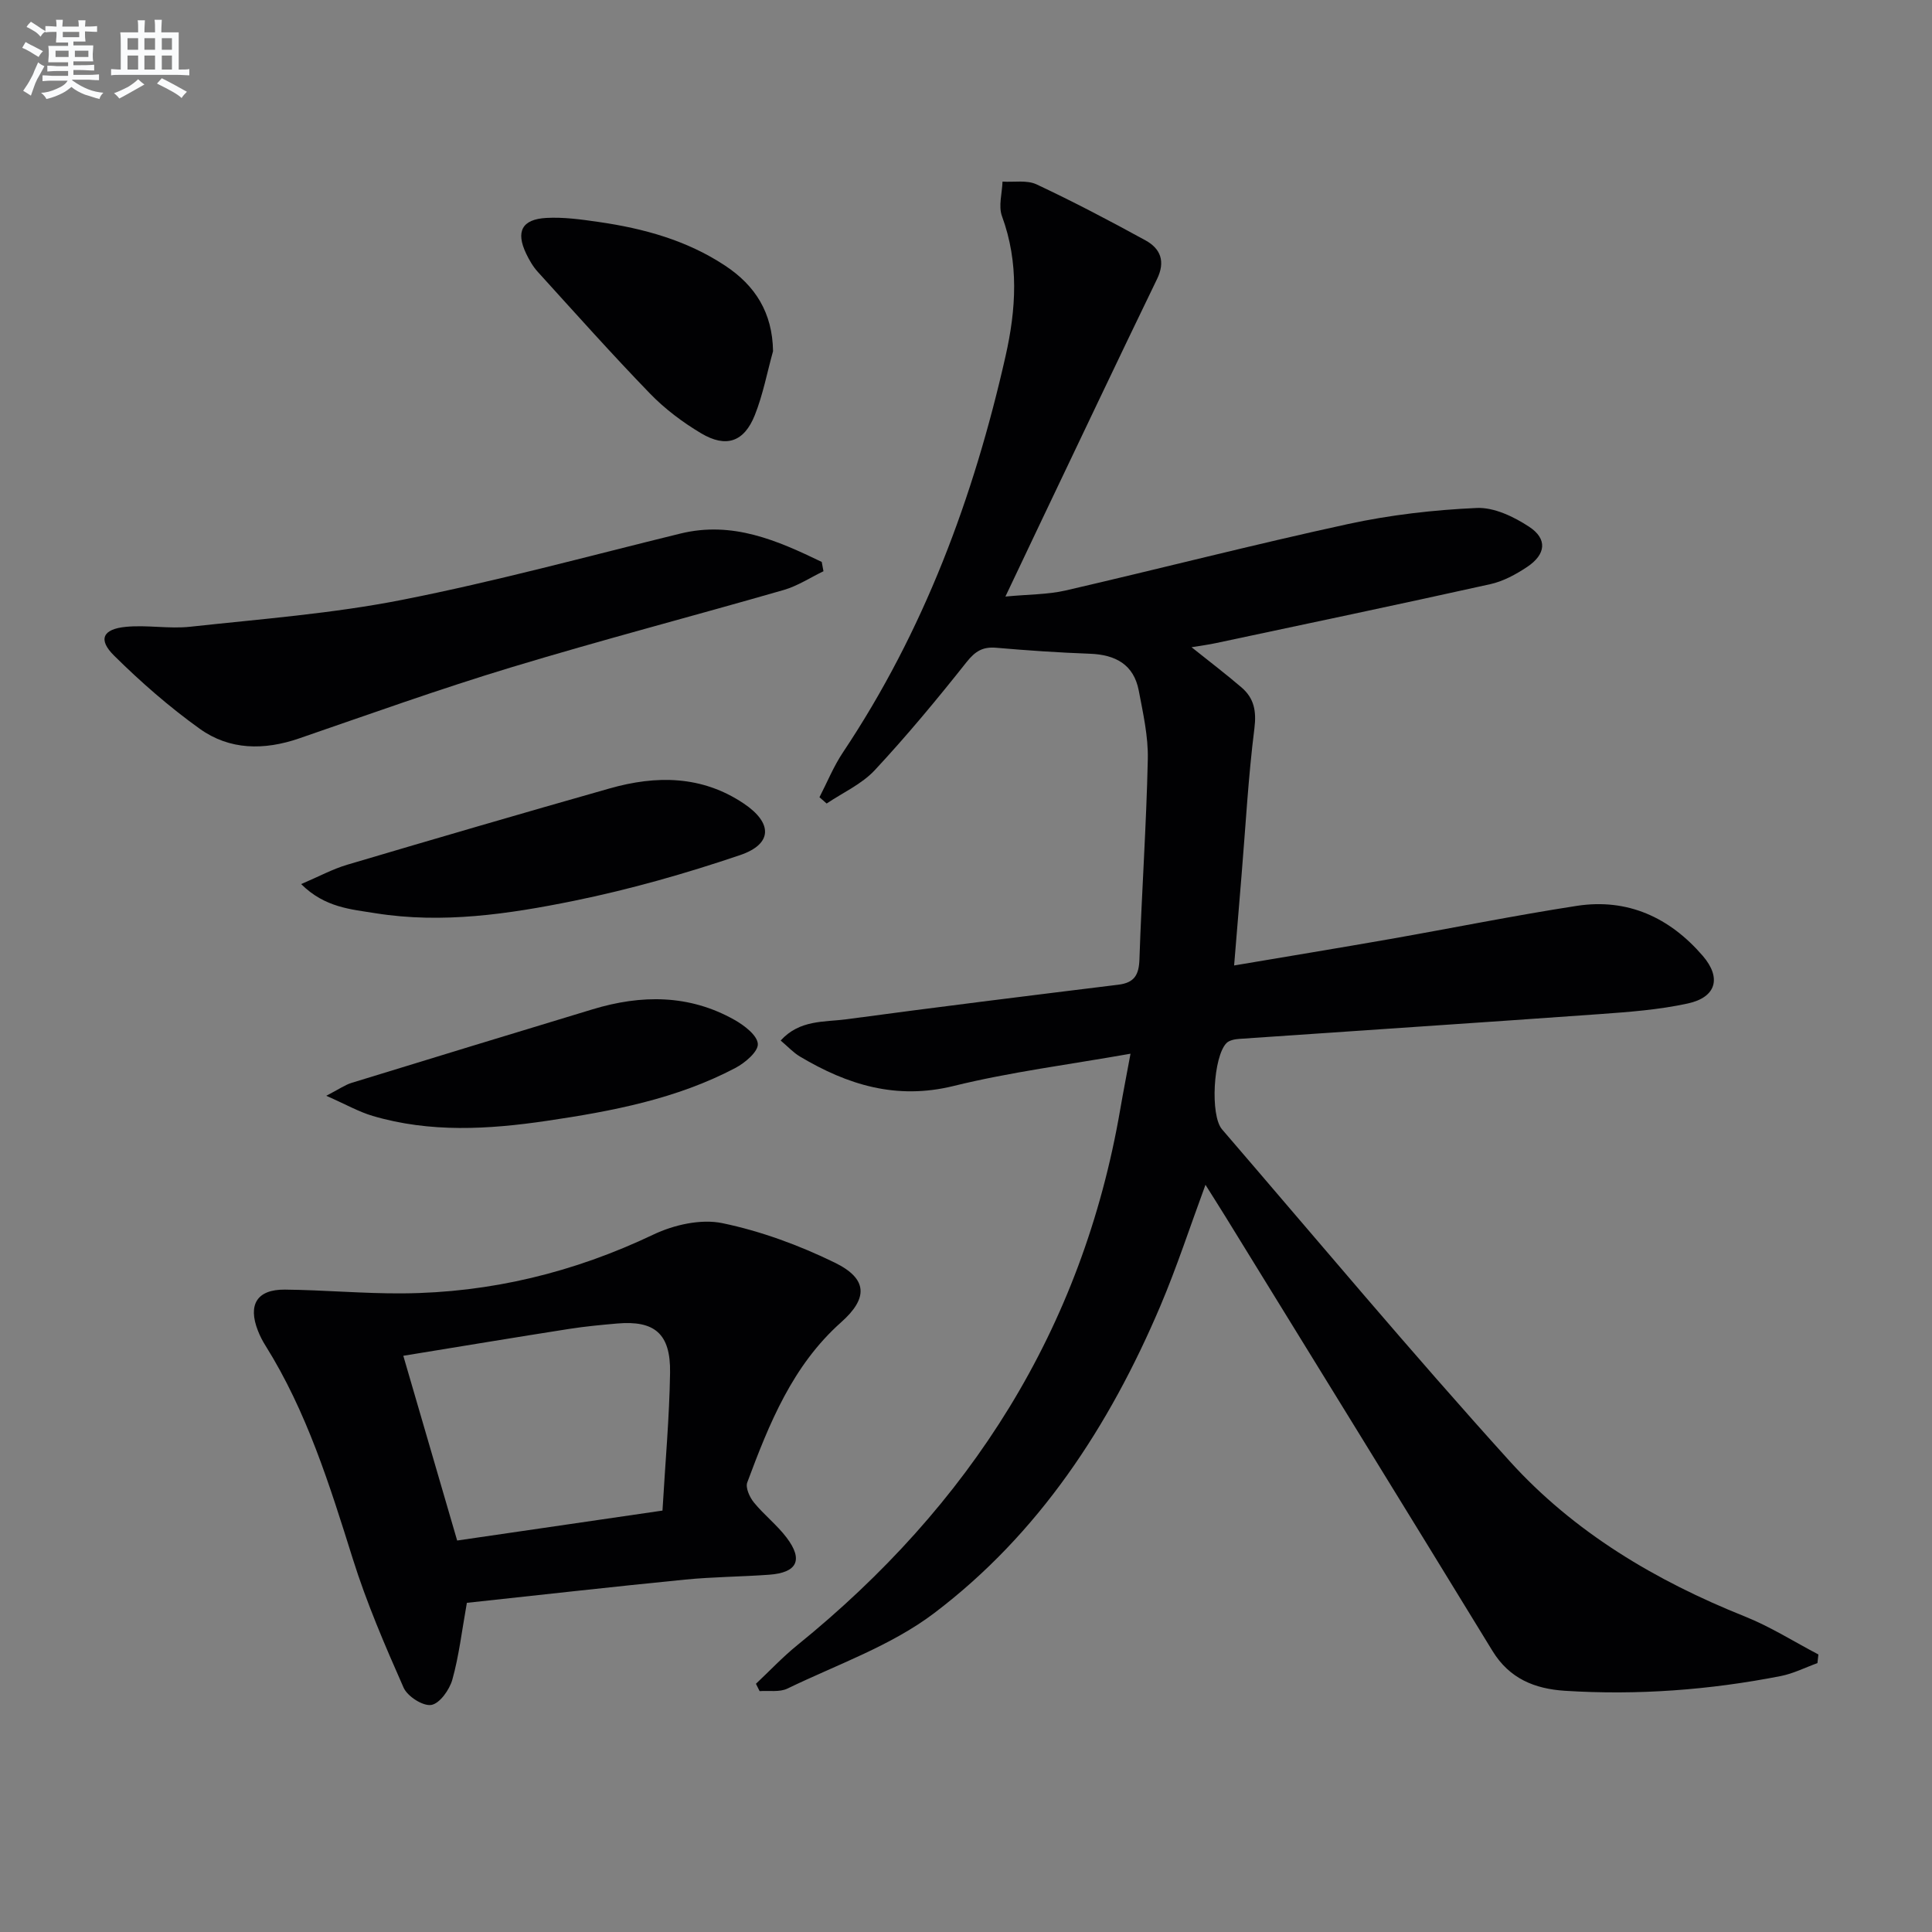
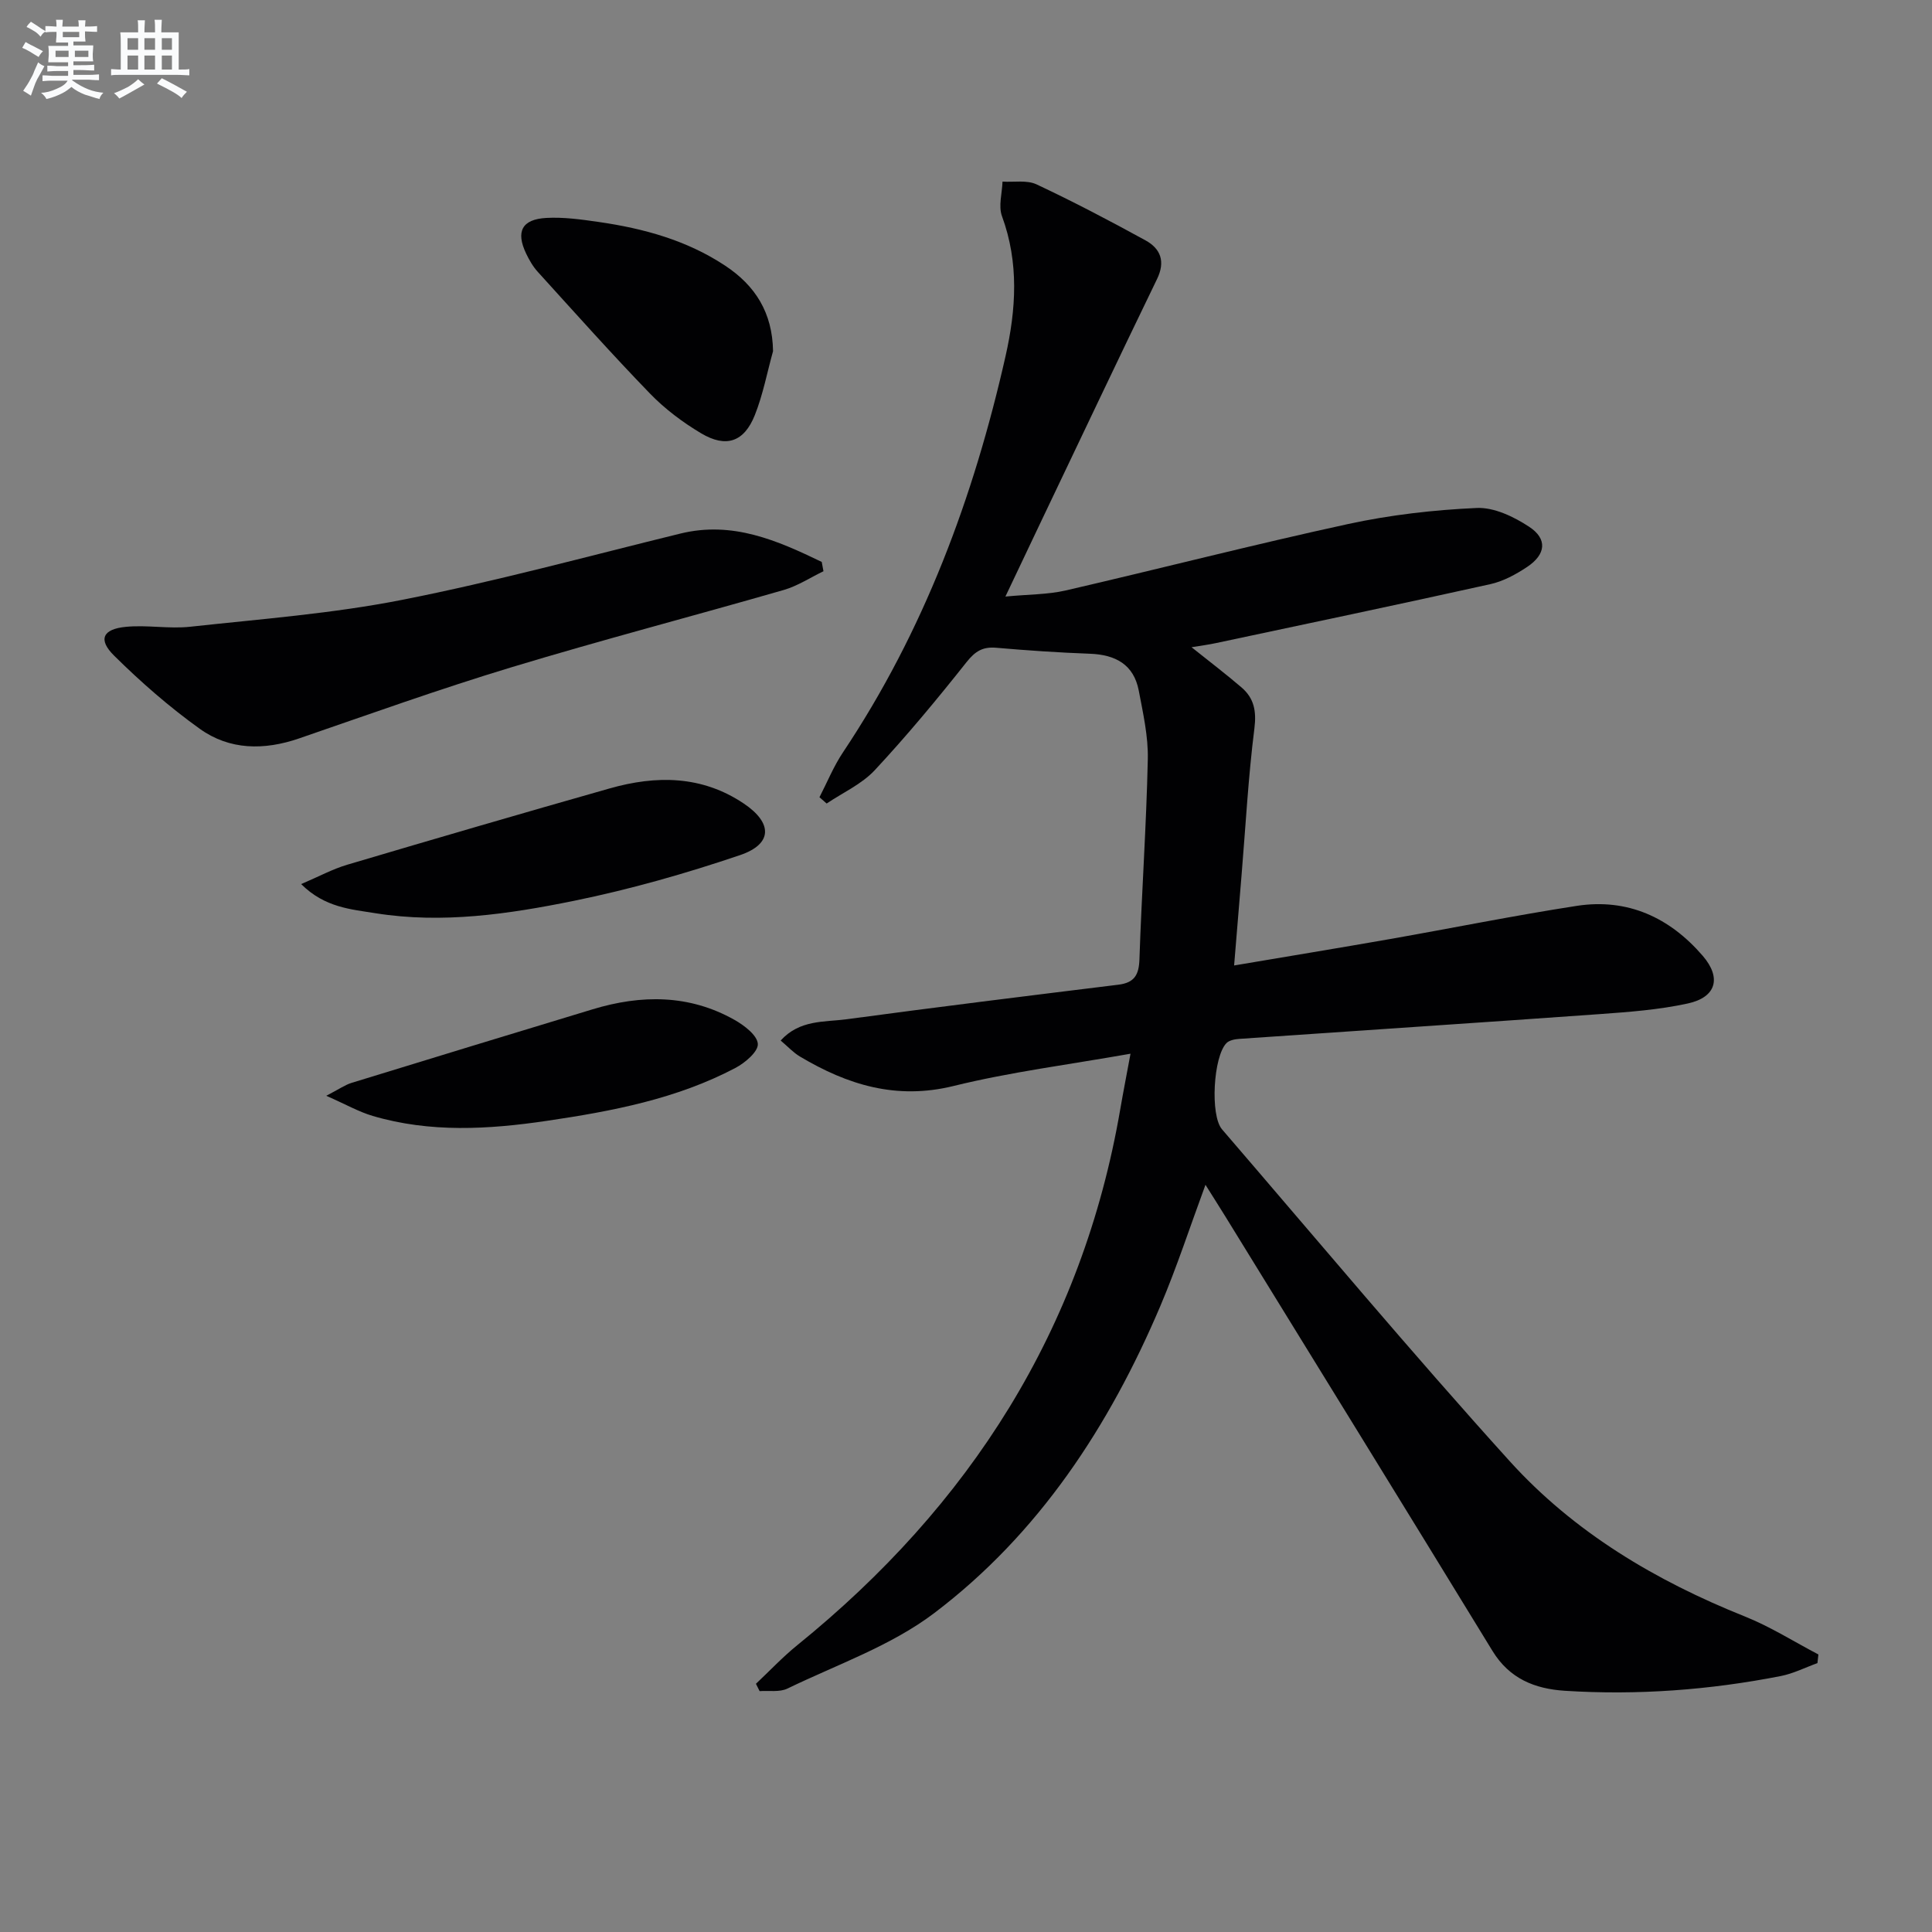
<svg xmlns="http://www.w3.org/2000/svg" enable-background="new 0 0 400 400" viewBox="0 0 400 400">
  <rect x="0" y="0" width="400" height="400" fill="#808080" stroke="none" />
  <g fill="#010103">
    <path d="m156.51 348.61c2.84-2.67 5.52-5.53 8.54-7.98 35.74-28.93 59.05-65.32 66.9-111.04.61-3.55 1.31-7.09 2.11-11.43-12.69 2.25-24.85 3.78-36.67 6.69-11.82 2.9-21.92-.24-31.76-6.1-1.38-.82-2.51-2.06-4-3.32 3.94-4.35 9.05-3.79 13.62-4.4 18.75-2.53 37.53-4.85 56.31-7.16 3.33-.41 4.25-2.06 4.35-5.3.46-13.79 1.43-27.57 1.73-41.37.11-4.72-.98-9.52-1.87-14.21-1.04-5.43-4.84-7.45-10.12-7.64-6.48-.24-12.95-.68-19.41-1.24-2.8-.24-4.35.74-6.13 2.98-6.08 7.67-12.34 15.22-19.01 22.38-2.69 2.88-6.59 4.63-9.95 6.89-.5-.43-.99-.87-1.49-1.3 1.6-3.1 2.93-6.39 4.86-9.28 16.75-25.08 27.06-52.79 33.66-82.01 2.19-9.68 2.82-19.36-.73-29.01-.77-2.09.03-4.76.11-7.16 2.37.15 5.05-.36 7.04.57 7.65 3.59 15.15 7.53 22.57 11.6 3.13 1.72 4.15 4.37 2.38 8.01-8.19 16.89-16.21 33.86-24.3 50.8-2.13 4.46-4.24 8.93-7.09 14.93 4.91-.47 8.77-.41 12.43-1.25 19.53-4.51 38.96-9.52 58.54-13.77 8.71-1.89 17.7-2.92 26.61-3.32 3.59-.16 7.69 1.81 10.85 3.89 3.84 2.52 3.48 5.73-.43 8.33-2.32 1.54-4.94 2.97-7.63 3.56-18.92 4.2-37.89 8.18-56.85 12.21-1.44.31-2.91.5-4.98.84 3.79 3.03 7.16 5.59 10.36 8.34 2.58 2.22 3.1 4.88 2.65 8.47-1.27 10.05-1.81 20.18-2.65 30.28-.5 6.07-1 12.13-1.55 18.8 11.1-1.88 21.67-3.61 32.22-5.46 12.91-2.27 25.77-4.88 38.72-6.88 10.52-1.62 19.24 2.4 26.09 10.35 3.91 4.54 2.81 8.57-3.1 9.86-5.96 1.3-12.14 1.76-18.24 2.2-24.87 1.78-49.75 3.41-74.62 5.13-.91.06-2.07.28-2.65.87-2.72 2.75-3.42 14.96-.92 17.86 19.76 22.96 39.2 46.2 59.51 68.65 13.34 14.76 30.25 24.81 48.75 32.21 5.28 2.11 10.15 5.21 15.21 7.86-.07.6-.13 1.19-.2 1.79-2.53.91-4.99 2.17-7.6 2.68-14.75 2.89-29.65 4-44.67 3.05-6.25-.4-11.48-2.5-15-8.24-18.39-30.07-36.9-60.05-55.38-90.07-1.29-2.09-2.61-4.15-4.05-6.45-3.2 8.67-5.92 17.03-9.34 25.09-10.57 24.88-25.14 47.17-46.84 63.6-8.94 6.77-20.11 10.64-30.37 15.61-1.63.79-3.83.39-5.76.53-.24-.5-.5-1.01-.76-1.52z" />
-     <path d="m96.66 331.85c-1.05 5.89-1.64 11.01-3.01 15.91-.59 2.09-2.62 4.95-4.36 5.23-1.73.28-4.93-1.77-5.73-3.58-3.87-8.75-7.67-17.59-10.53-26.71-4.78-15.23-9.5-30.42-18.05-44.08-.62-.98-1.16-2.03-1.58-3.11-2.12-5.4-.19-8.56 5.58-8.51 8.14.08 16.27.84 24.4.78 18.19-.13 35.42-4.33 51.91-12.18 4.24-2.02 9.82-3.28 14.26-2.36 8 1.66 15.92 4.58 23.29 8.18 6.82 3.33 6.92 7.35 1.32 12.33-10.09 8.97-14.91 21-19.45 33.18-.4 1.08.49 3.05 1.37 4.13 2.09 2.57 4.79 4.66 6.78 7.29 3.5 4.62 2.19 7.26-3.62 7.68-5.8.42-11.63.44-17.41 1.01-15 1.48-30 3.18-45.17 4.81zm-13.16-51.15c3.79 12.99 7.42 25.44 11.15 38.25 14.43-2.11 28.3-4.13 42.51-6.2.58-10.01 1.43-19.27 1.57-28.54.13-8.09-3.2-10.87-10.97-10.19-3.3.29-6.61.6-9.88 1.11-11.24 1.76-22.47 3.63-34.38 5.57z" />
    <path d="m170.49 118.27c-2.73 1.31-5.34 3.04-8.2 3.87-18.8 5.42-37.74 10.36-56.46 16.03-14.77 4.47-29.32 9.69-43.93 14.72-7.22 2.48-14.36 2.43-20.54-2-6.31-4.52-12.22-9.69-17.74-15.15-3.37-3.33-2.37-5.5 2.44-5.96 4.4-.43 8.93.46 13.32-.02 14.66-1.6 29.45-2.72 43.89-5.57 19.35-3.81 38.42-9.02 57.59-13.72 10.82-2.65 20.06 1.43 29.27 5.87.12.63.24 1.28.36 1.93z" />
    <path d="m62.35 183.04c3.65-1.55 6.5-3.11 9.55-4.01 18.09-5.36 36.19-10.65 54.34-15.8 9.62-2.73 19.07-2.7 27.76 3.14 5.98 4.02 5.99 8.38-.8 10.68-11.25 3.81-22.76 7.09-34.39 9.46-13.48 2.74-27.19 4.77-41.03 2.57-5.12-.83-10.52-1.16-15.43-6.04z" />
    <path d="m160.05 72.71c-1.23 4.42-2.08 8.99-3.77 13.23-2.22 5.57-5.94 6.85-11.12 3.77-3.81-2.27-7.49-5.03-10.57-8.21-7.96-8.22-15.58-16.77-23.27-25.24-.99-1.09-1.75-2.43-2.39-3.76-2.17-4.55-.89-7.1 4.18-7.38 3.6-.2 7.28.32 10.88.84 9.26 1.34 18.18 3.78 26.11 9.02 6.27 4.13 9.83 9.75 9.95 17.73z" />
    <path d="m67.55 226.87c2.7-1.4 3.9-2.26 5.23-2.67 16.62-5.12 33.26-10.18 49.9-15.23 10.08-3.06 20.01-3.11 29.4 2.19 2.02 1.14 4.71 3.19 4.82 4.97.1 1.59-2.64 3.92-4.63 4.97-12.21 6.44-25.59 8.97-39.07 10.96-12.05 1.78-24.14 2.49-36.04-1.02-2.88-.85-5.56-2.39-9.61-4.17z" />
  </g>
  <path d="m6.8 9.5c.6.3 1.3.7 2.1 1.1-.4.4-.7.8-.9 1.2-.7-.4-1.3-.8-1.8-1.1s-1.1-.6-1.6-.8c.2-.4.5-.8.7-1.2.4.2.8.5 1.5.8zm.9 6.9c-.3.6-.5 1.1-.7 1.7s-.4 1.1-.6 1.7c-.6-.4-1.1-.7-1.6-1 .7-1 1.2-1.8 1.5-2.4.3-.5.6-1.1.8-1.7.3-.6.5-1.2.8-1.8.3.3.8.6 1.3.8-.7 1.3-1.2 2.2-1.5 2.7zm.1-11c.4.3 1 .7 1.7 1.1-.5.2-.8.6-1.1 1.1-.5-.6-1-1-1.4-1.2s-.9-.6-1.5-.8c.2-.4.5-.7.9-1.1.5.3.9.6 1.4.9zm10.5 13.1c1 .4 2 .6 3.1.7-.4.4-.7.8-.8 1.3-.9-.2-1.9-.6-3-.9-1-.4-2-.9-2.8-1.6-.5.4-1.1.9-1.9 1.3s-1.9.9-3.3 1.2c-.1-.3-.5-.8-1.1-1.3 1 0 2.1-.3 3.2-.8 1.2-.5 1.9-1 2.3-1.7h-3.2c-.4 0-1 0-2 .1v-1.2c1 0 1.7.1 2 .1h3.3v-1h-2.3c-.2 0-.9 0-2 .1v-1.2c1.2 0 1.9.1 2 .1h2.3v-.8h-4.1c0-.7.1-1.2.1-1.6 0-.5 0-1.1-.1-1.8h4.1v-.7h-2.5c0-.6.1-1.1.1-1.6v-.6h-.5c-.4 0-1 0-1.8.1v-1.3c1.2 0 1.9.1 2.1.1h.2c0-.3 0-.8-.1-1.4h1.4c0 .6-.1 1-.1 1.4h3.4c0-.4 0-.8-.1-1.3h1.5c0 .4-.1.9-.1 1.3.7 0 1.5 0 2.5-.1v1.2c-1 0-1.8-.1-2.5-.1v.6c0 .3 0 .8.1 1.5h-2.5v.8h4.1c0 .8-.1 1.3-.1 1.8s0 1 .1 1.5h-4.1v.8h1.4c.8 0 1.8 0 2.9-.1v1.2c-1 0-1.9-.1-2.8-.1h-1.5v1h3.2c.3 0 1 0 2.1-.1v1.2c-1.1 0-1.8-.1-2.1-.1h-3.4l-.1.1c1.4 1 2.4 1.5 3.4 1.9zm-4.1-6.7v-1.3h-2.7v1.3zm2.2-4.1v-1.1h-3.4v1.1zm1.9 4.1v-1.3h-2.8v1.3z" fill="#fafbfc" />
  <path d="m37 6.7v2.3 5.4c1 0 1.8 0 2.2-.1v1.3c-.6 0-1.5-.1-2.5-.1h-11.9c-.7 0-1.3 0-1.8.1v-1.3c.5 0 1.1.1 2 .1v-5.2c0-1 0-1.8-.1-2.5h3.7c0-1.3 0-2.1-.1-2.5h1.5c0 .4-.1 1.3-.1 2.5h2.2c0-1.2 0-2.1-.1-2.6h1.5c0 .4-.1 1.3-.1 2.6zm-12.3 13.7c-.3-.4-.7-.8-1.1-1.1 1.1-.4 2.1-.9 2.9-1.3.8-.5 1.5-1 2.1-1.6.4.4.9.8 1.3 1.1-2.5 1.4-4.2 2.4-5.2 2.9zm3.9-10.1v-2.4h-2.2v2.4zm0 4.1v-2.9h-2.2v2.9zm3.5-4.1v-2.4h-2.2v2.4zm0 4.1v-2.9h-2.2v2.9zm.4 2.9 1-1.1c.6.3 1.4.7 2.5 1.3s2 1.1 2.7 1.5c-.4.4-.8.8-1.1 1.3-.8-.8-2.5-1.7-5.1-3zm3.1-7v-2.4h-2.1v2.4zm0 4.1v-2.9h-2.1v2.9z" fill="#fafbfc" />
</svg>